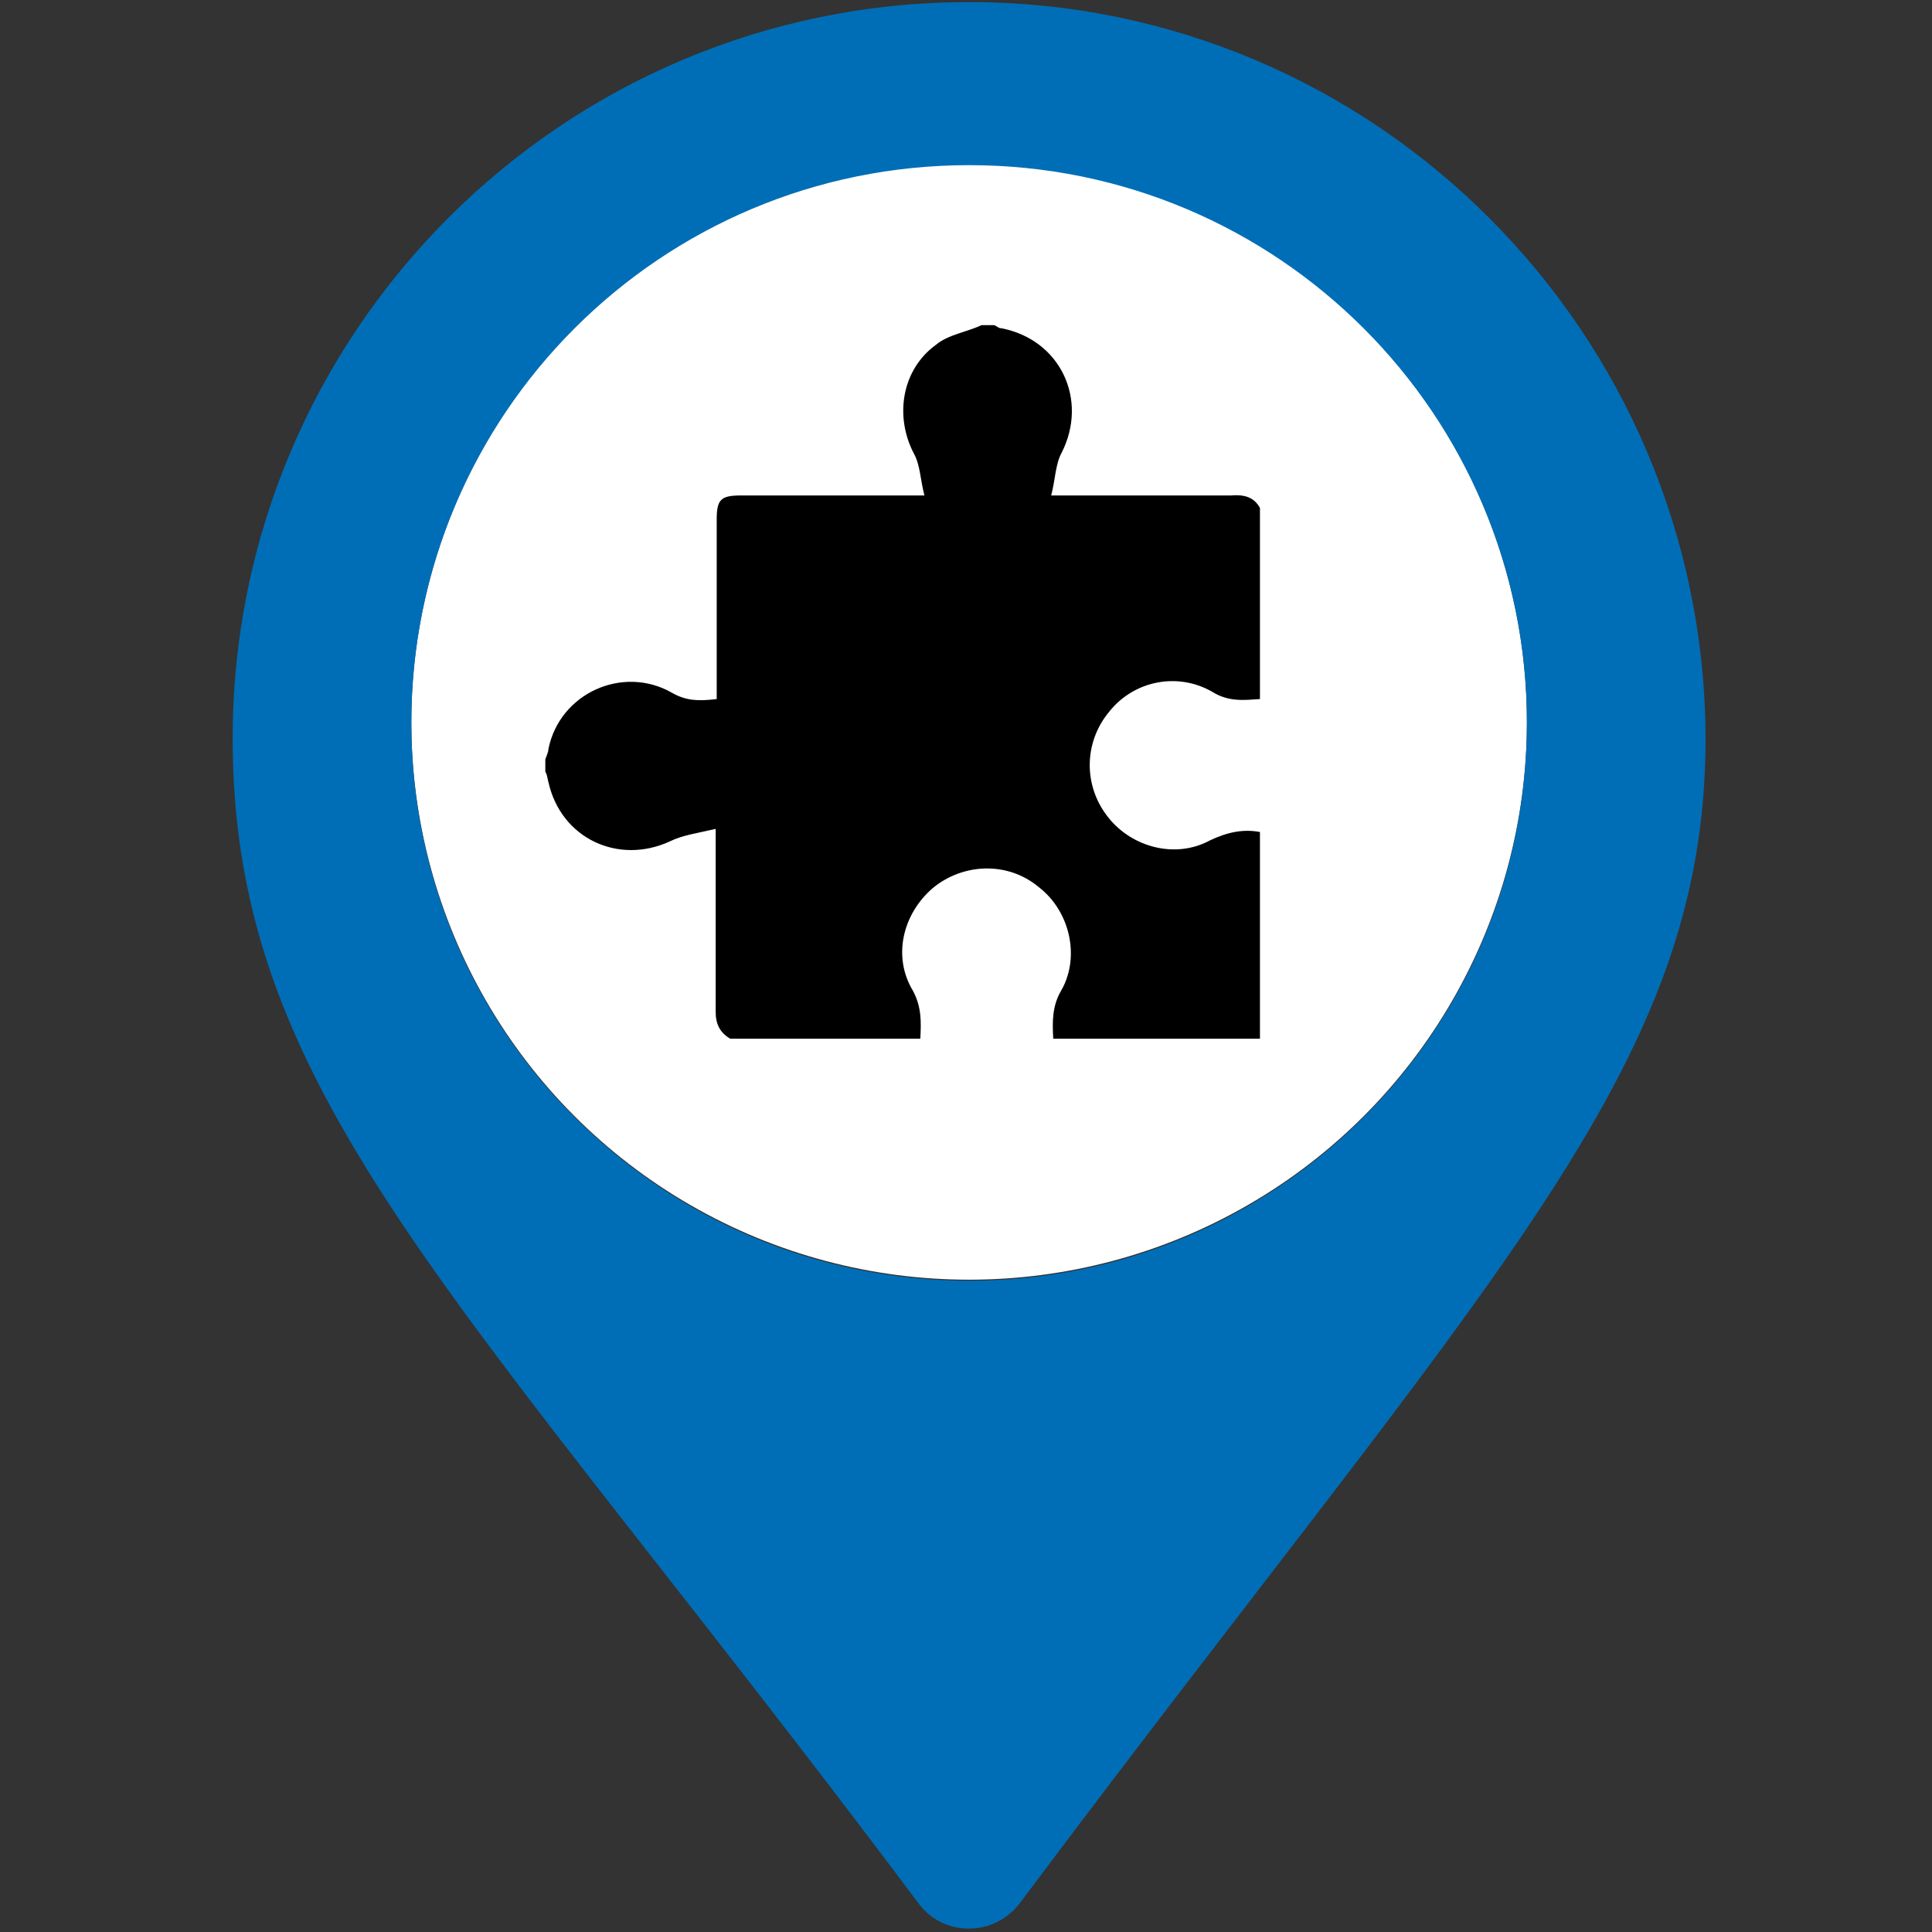
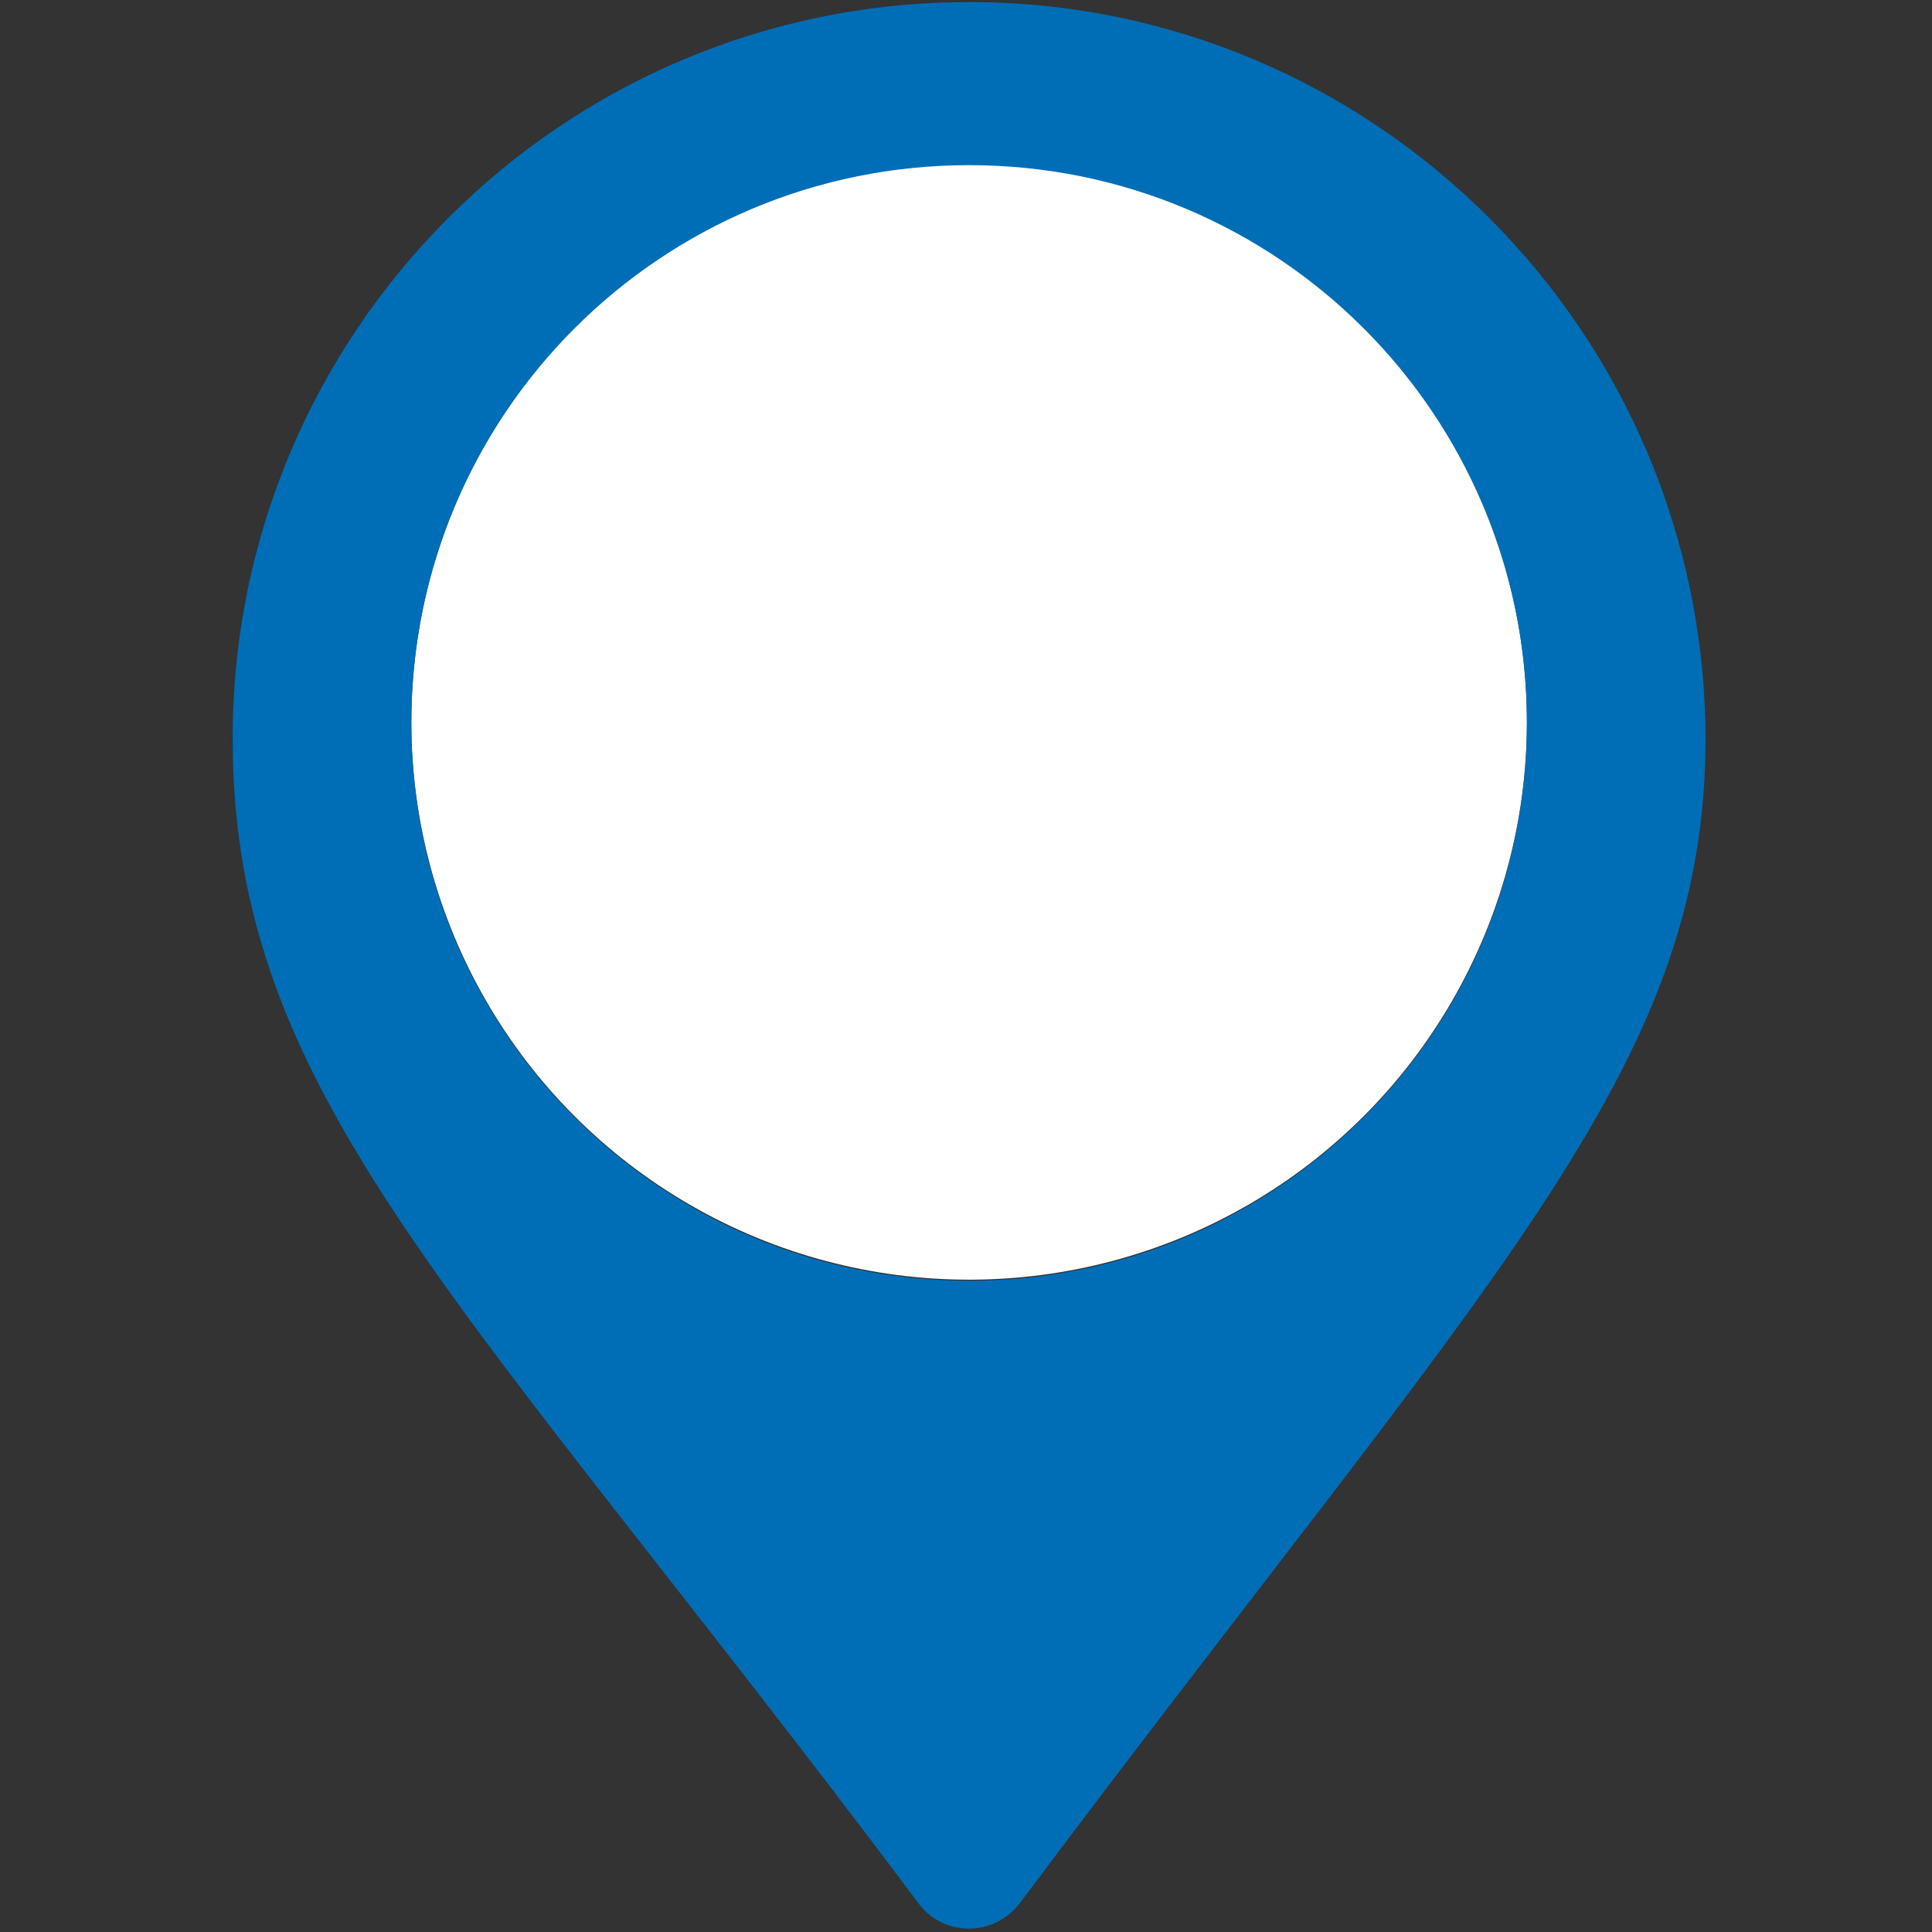
<svg xmlns="http://www.w3.org/2000/svg" version="1.1" id="Ebene_1" x="0px" y="0px" viewBox="0 0 186 186" style="enable-background:new 0 0 186 186;" xml:space="preserve">
  <rect x="0" y="0" width="186" height="186" fill="#333333" stroke="none" />
  <style type="text/css">
	.st0{fill:#FFFFFF;}
	.st1{fill:#006EB7;}
</style>
  <circle class="st0" cx="93.3" cy="69.5" r="53.7" />
  <g>
    <g>
-       <path d="M121.3,48.9v18.4c-1.5,0.1-3,0.3-4.6-0.7c-3.3-1.9-7.5-1.1-9.9,1.9c-2.5,3-2.5,7.2-0.1,10.2c2.3,2.9,6.5,4,9.8,2.2    c1.7-0.8,3.2-1.1,4.8-0.8V100h-19.9c-0.1-1.7-0.1-3.2,0.8-4.7c1.8-3.2,0.8-7.6-2.2-9.9c-3-2.5-7.3-2.3-10.2,0.1    c-2.9,2.5-3.9,6.6-1.9,9.9c0.8,1.5,0.8,2.9,0.7,4.6H70.3c-1-0.6-1.4-1.4-1.4-2.6c0-5.1,0-10.4,0-15.5v-2.1    c-1.7,0.4-3.2,0.6-4.4,1.2c-5,2.3-10.5-0.3-11.7-5.7c-0.1-0.3-0.1-0.7-0.3-1v-1.2c0.1-0.3,0.3-0.7,0.3-1c1.1-5.4,7.2-8.1,11.9-5.4    c1.4,0.8,2.6,0.8,4.3,0.6v-1.7c0-5.2,0-10.4,0-15.6c0-1.9,0.4-2.3,2.3-2.3c5.2,0,10.4,0,15.6,0c0.6,0,1.1,0,2.1,0    c-0.4-1.5-0.4-2.9-1-4c-1.9-3.6-1.2-8.1,2.1-10.5c1.2-1,2.9-1.2,4.4-1.9h1.2c0.3,0.1,0.4,0.3,0.7,0.3c5.7,1.1,8.4,6.9,5.8,12    c-0.6,1.1-0.6,2.6-1,4.1h2.1c5.1,0,10.1,0,15.2,0C119.7,47.6,120.7,47.8,121.3,48.9" />
-     </g>
+       </g>
  </g>
  <path class="st1" d="M93.3,0.2C54.1,0.2,22.4,32,22.4,71.1c0,34.6,22.1,53.5,66,112.1c2.4,3.3,7.3,3.3,9.8,0  c45.5-60.8,66-80.1,66-112.1C164.1,32,132.4,0.2,93.3,0.2z M93.3,123.3c-29.6,0-53.7-24-53.7-53.7s24-53.7,53.7-53.7  s53.7,24,53.7,53.7S122.9,123.3,93.3,123.3z" />
</svg>